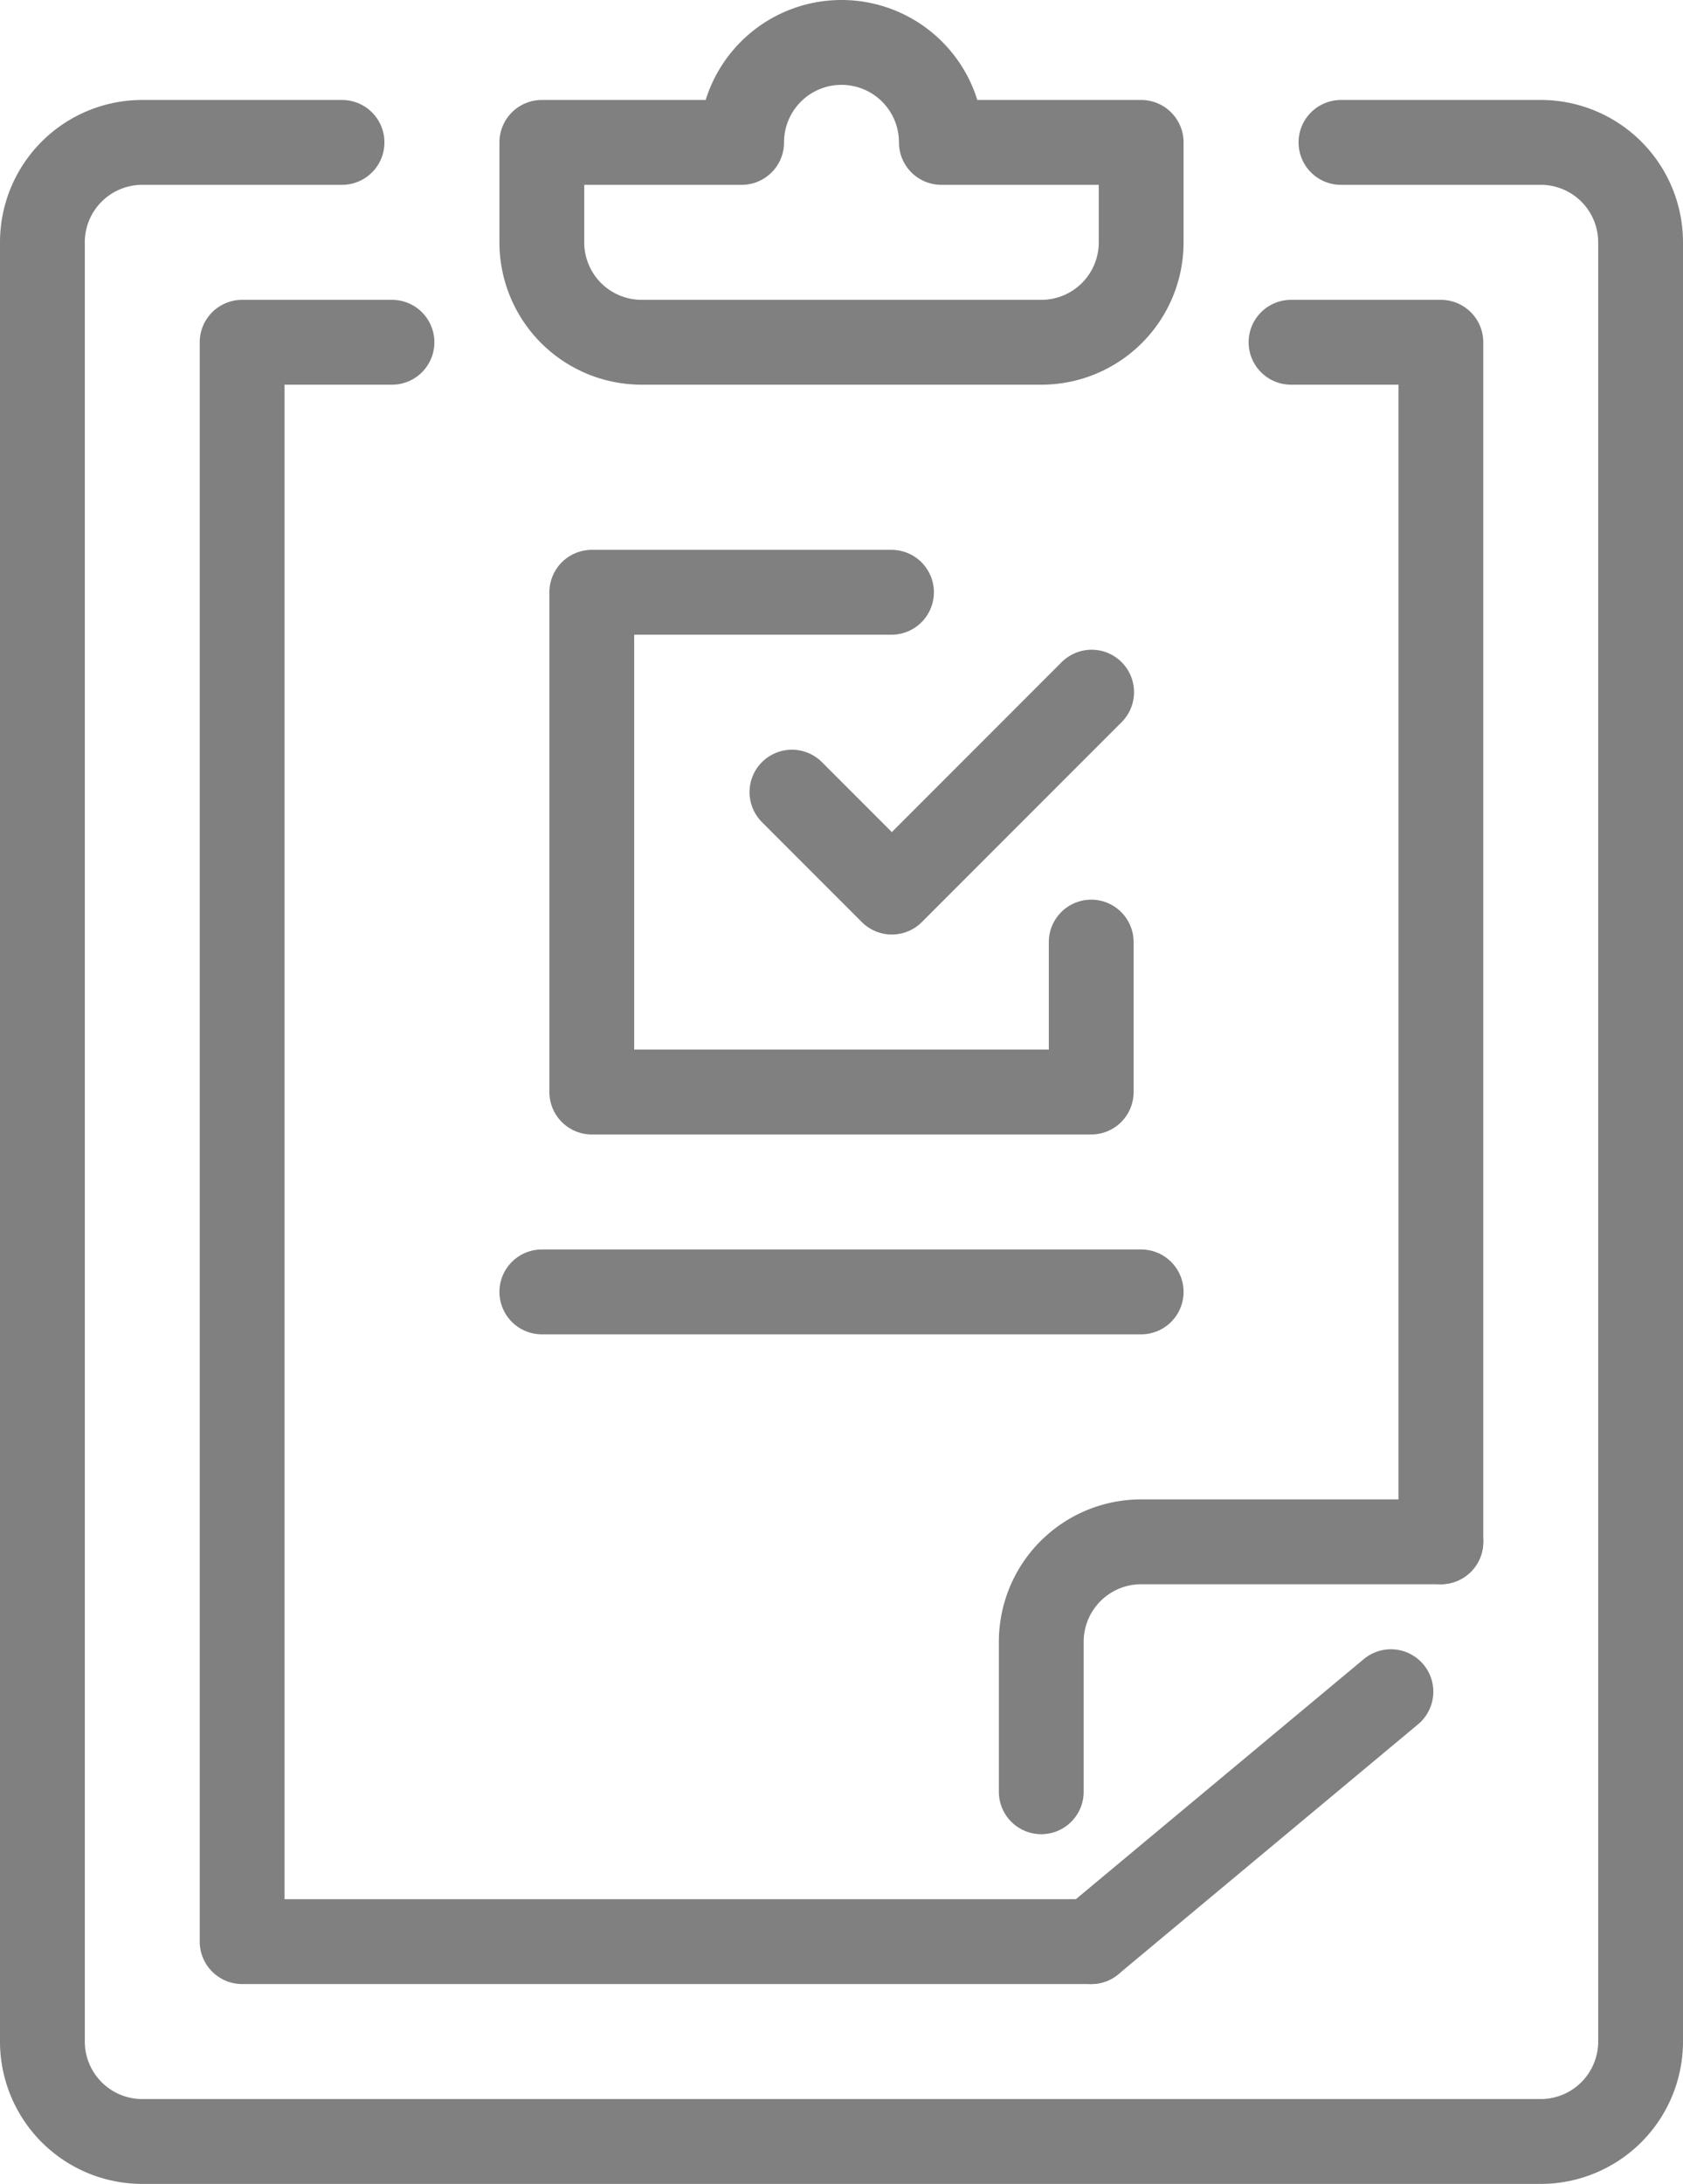
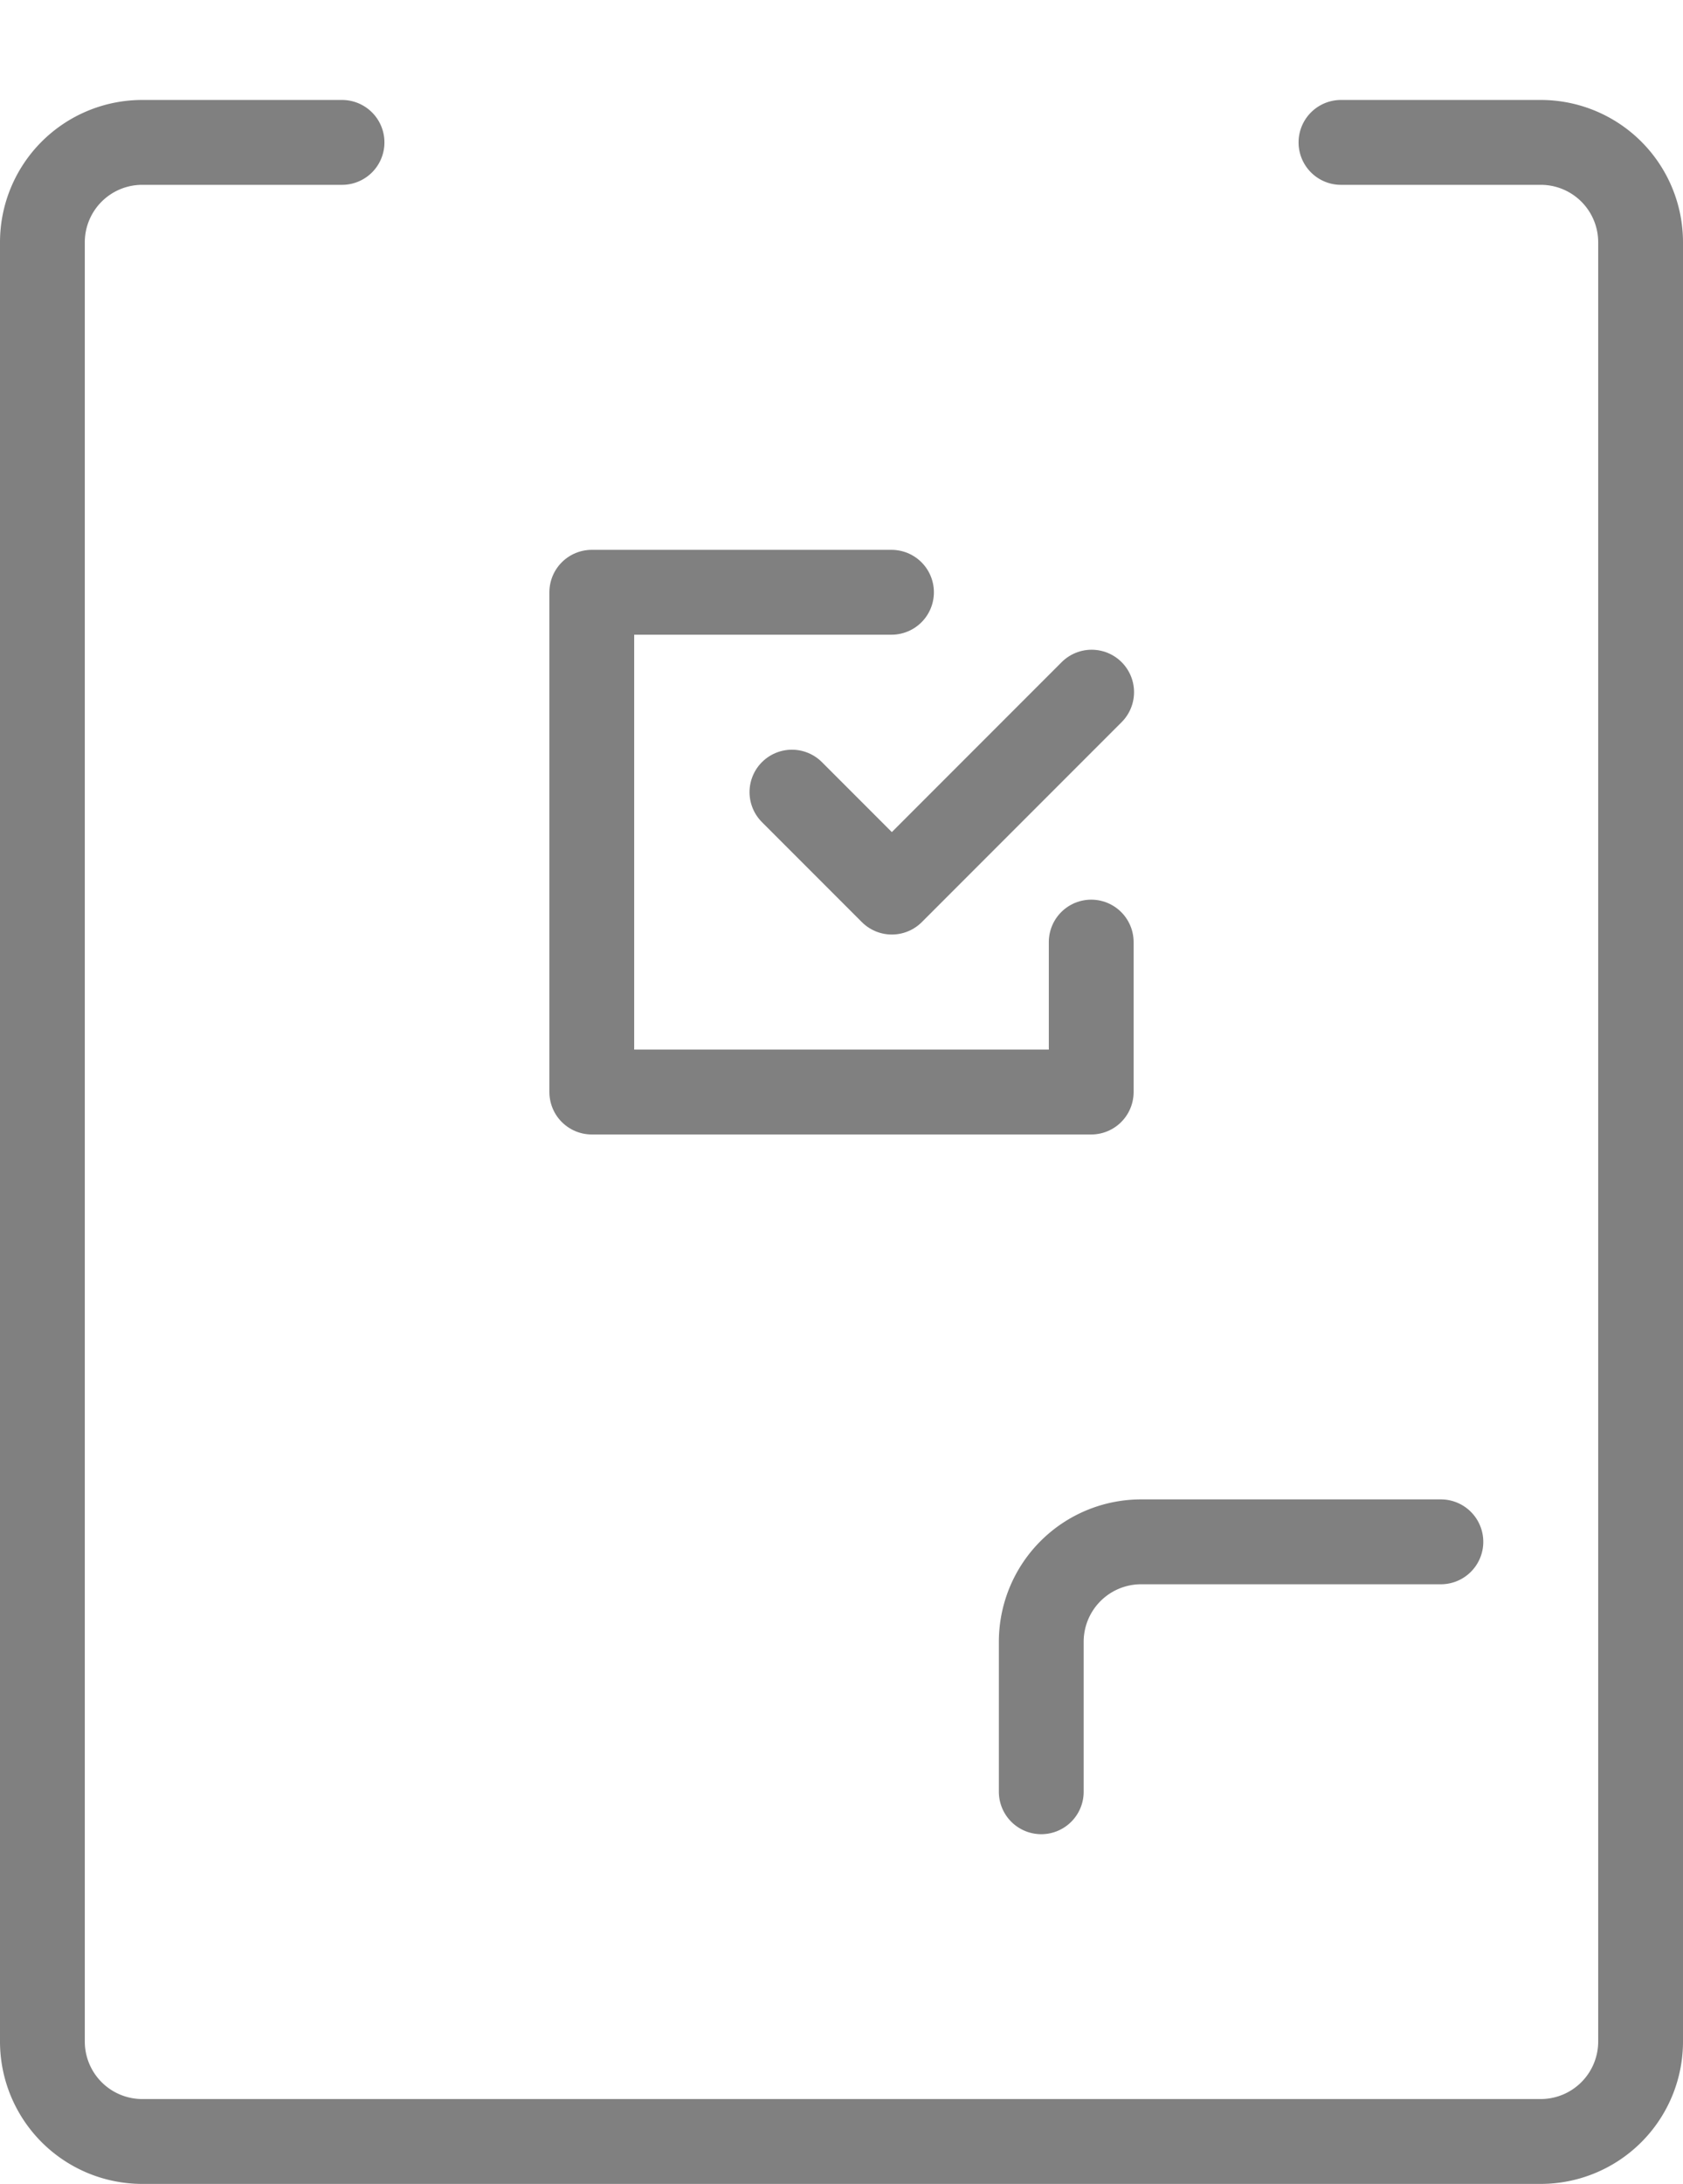
<svg xmlns="http://www.w3.org/2000/svg" width="19.845" height="25.735" viewBox="0 0 19.845 25.735">
  <g id="Raggruppa_922" data-name="Raggruppa 922" transform="translate(-566.762 -496.553)">
-     <line id="Linea_273" data-name="Linea 273" y1="2.945" x2="3.534" transform="translate(579.629 516.487)" fill="none" stroke="gray" stroke-linecap="round" stroke-linejoin="round" stroke-width="1" />
    <path id="Tracciato_1311" data-name="Tracciato 1311" d="M583.752,514.721h-3.534a1.178,1.178,0,0,0-1.178,1.178v1.767" fill="none" stroke="gray" stroke-linecap="round" stroke-linejoin="round" stroke-width="1" />
-     <line id="Linea_274" data-name="Linea 274" x2="7.067" transform="translate(573.151 511.776)" fill="none" stroke="gray" stroke-linecap="round" stroke-linejoin="round" stroke-width="1" />
    <path id="Tracciato_1312" data-name="Tracciato 1312" d="M582.574,498.231h2.356a1.177,1.177,0,0,1,1.177,1.178v21.2a1.178,1.178,0,0,1-1.177,1.178H568.44a1.178,1.178,0,0,1-1.178-1.178v-21.2a1.177,1.177,0,0,1,1.178-1.178h2.355" fill="none" stroke="gray" stroke-linecap="round" stroke-linejoin="round" stroke-width="1" />
-     <path id="Tracciato_1313" data-name="Tracciato 1313" d="M579.629,519.432H569.617V500.586h1.767" fill="none" stroke="gray" stroke-linecap="round" stroke-linejoin="round" stroke-width="1" />
-     <path id="Tracciato_1314" data-name="Tracciato 1314" d="M581.985,500.586h1.767v14.134" fill="none" stroke="gray" stroke-linecap="round" stroke-linejoin="round" stroke-width="1" />
-     <path id="Tracciato_1315" data-name="Tracciato 1315" d="M577.862,498.231h0a1.177,1.177,0,0,0-1.177-1.178h0a1.177,1.177,0,0,0-1.178,1.178h-2.356v1.178a1.177,1.177,0,0,0,1.178,1.177h4.711a1.177,1.177,0,0,0,1.178-1.177v-1.178Z" fill="none" stroke="gray" stroke-linecap="round" stroke-linejoin="round" stroke-width="1" />
    <path id="Tracciato_1316" data-name="Tracciato 1316" d="M576.1,505.887l1.178,1.178,2.356-2.356" fill="none" stroke="gray" stroke-linecap="round" stroke-linejoin="round" stroke-width="1" />
    <path id="Tracciato_1317" data-name="Tracciato 1317" d="M579.629,507.654v1.767H573.74v-5.889h3.534" fill="none" stroke="gray" stroke-linecap="round" stroke-linejoin="round" stroke-width="1" />
  </g>
</svg>